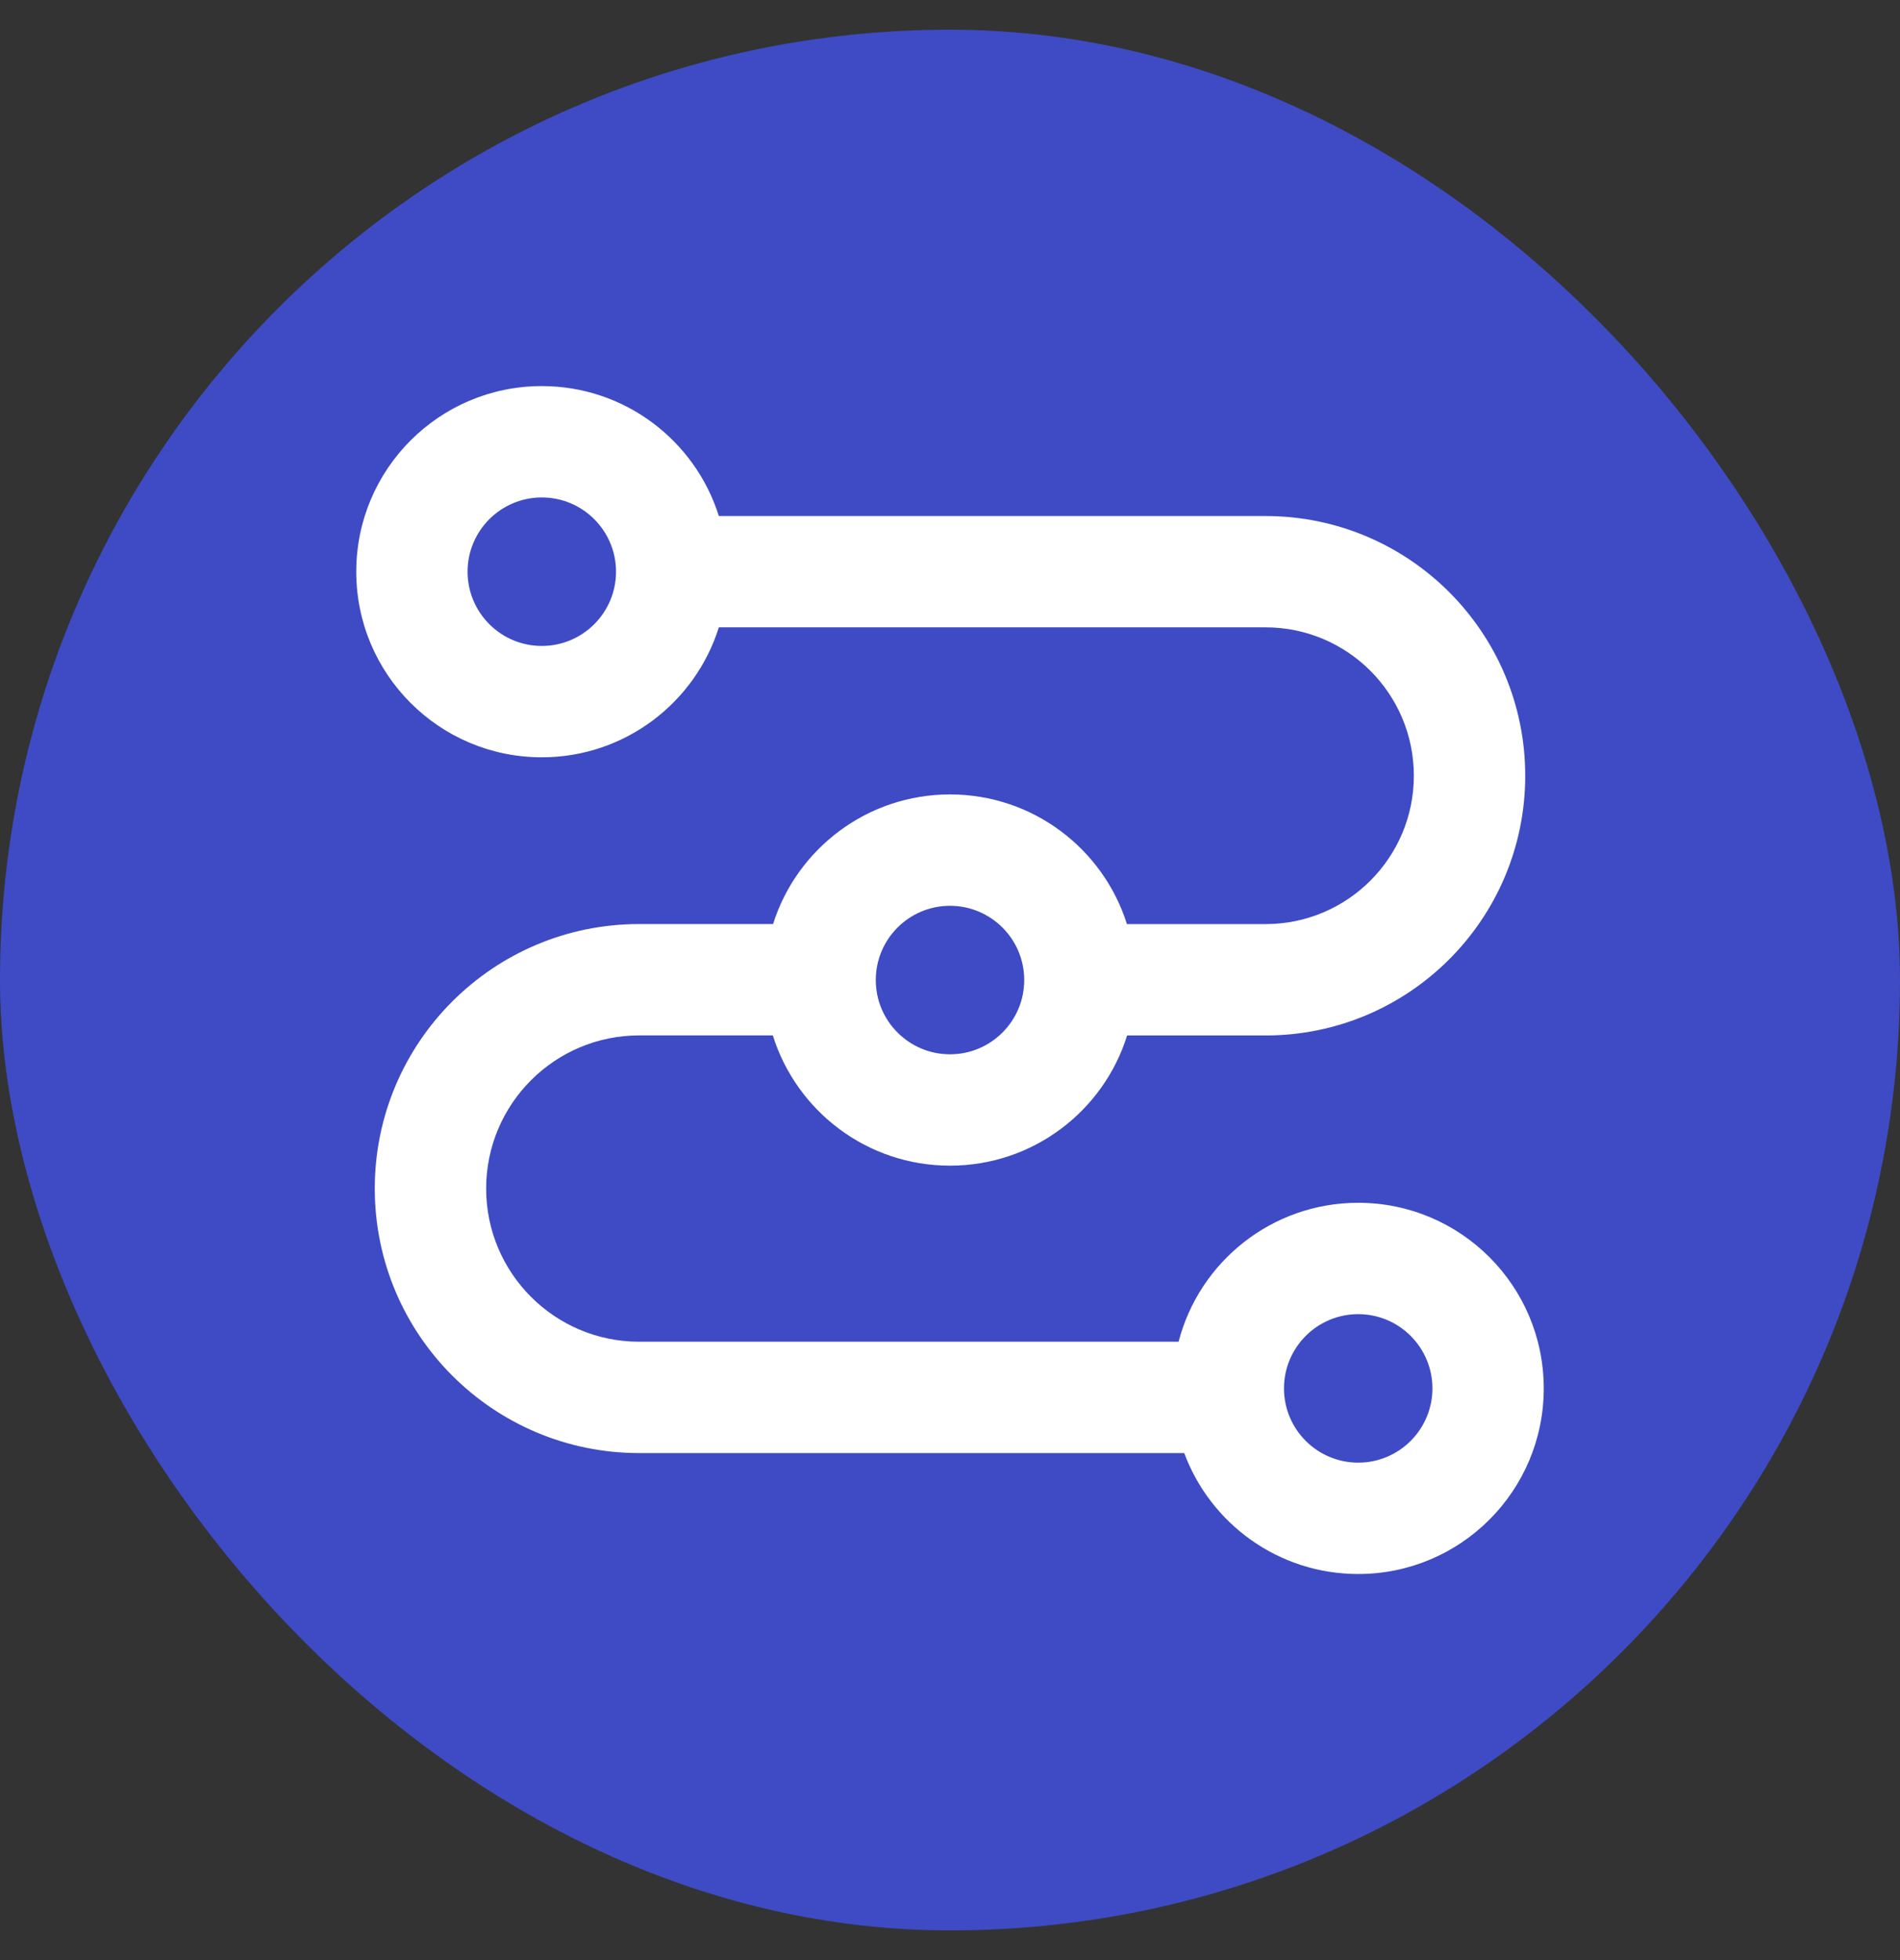
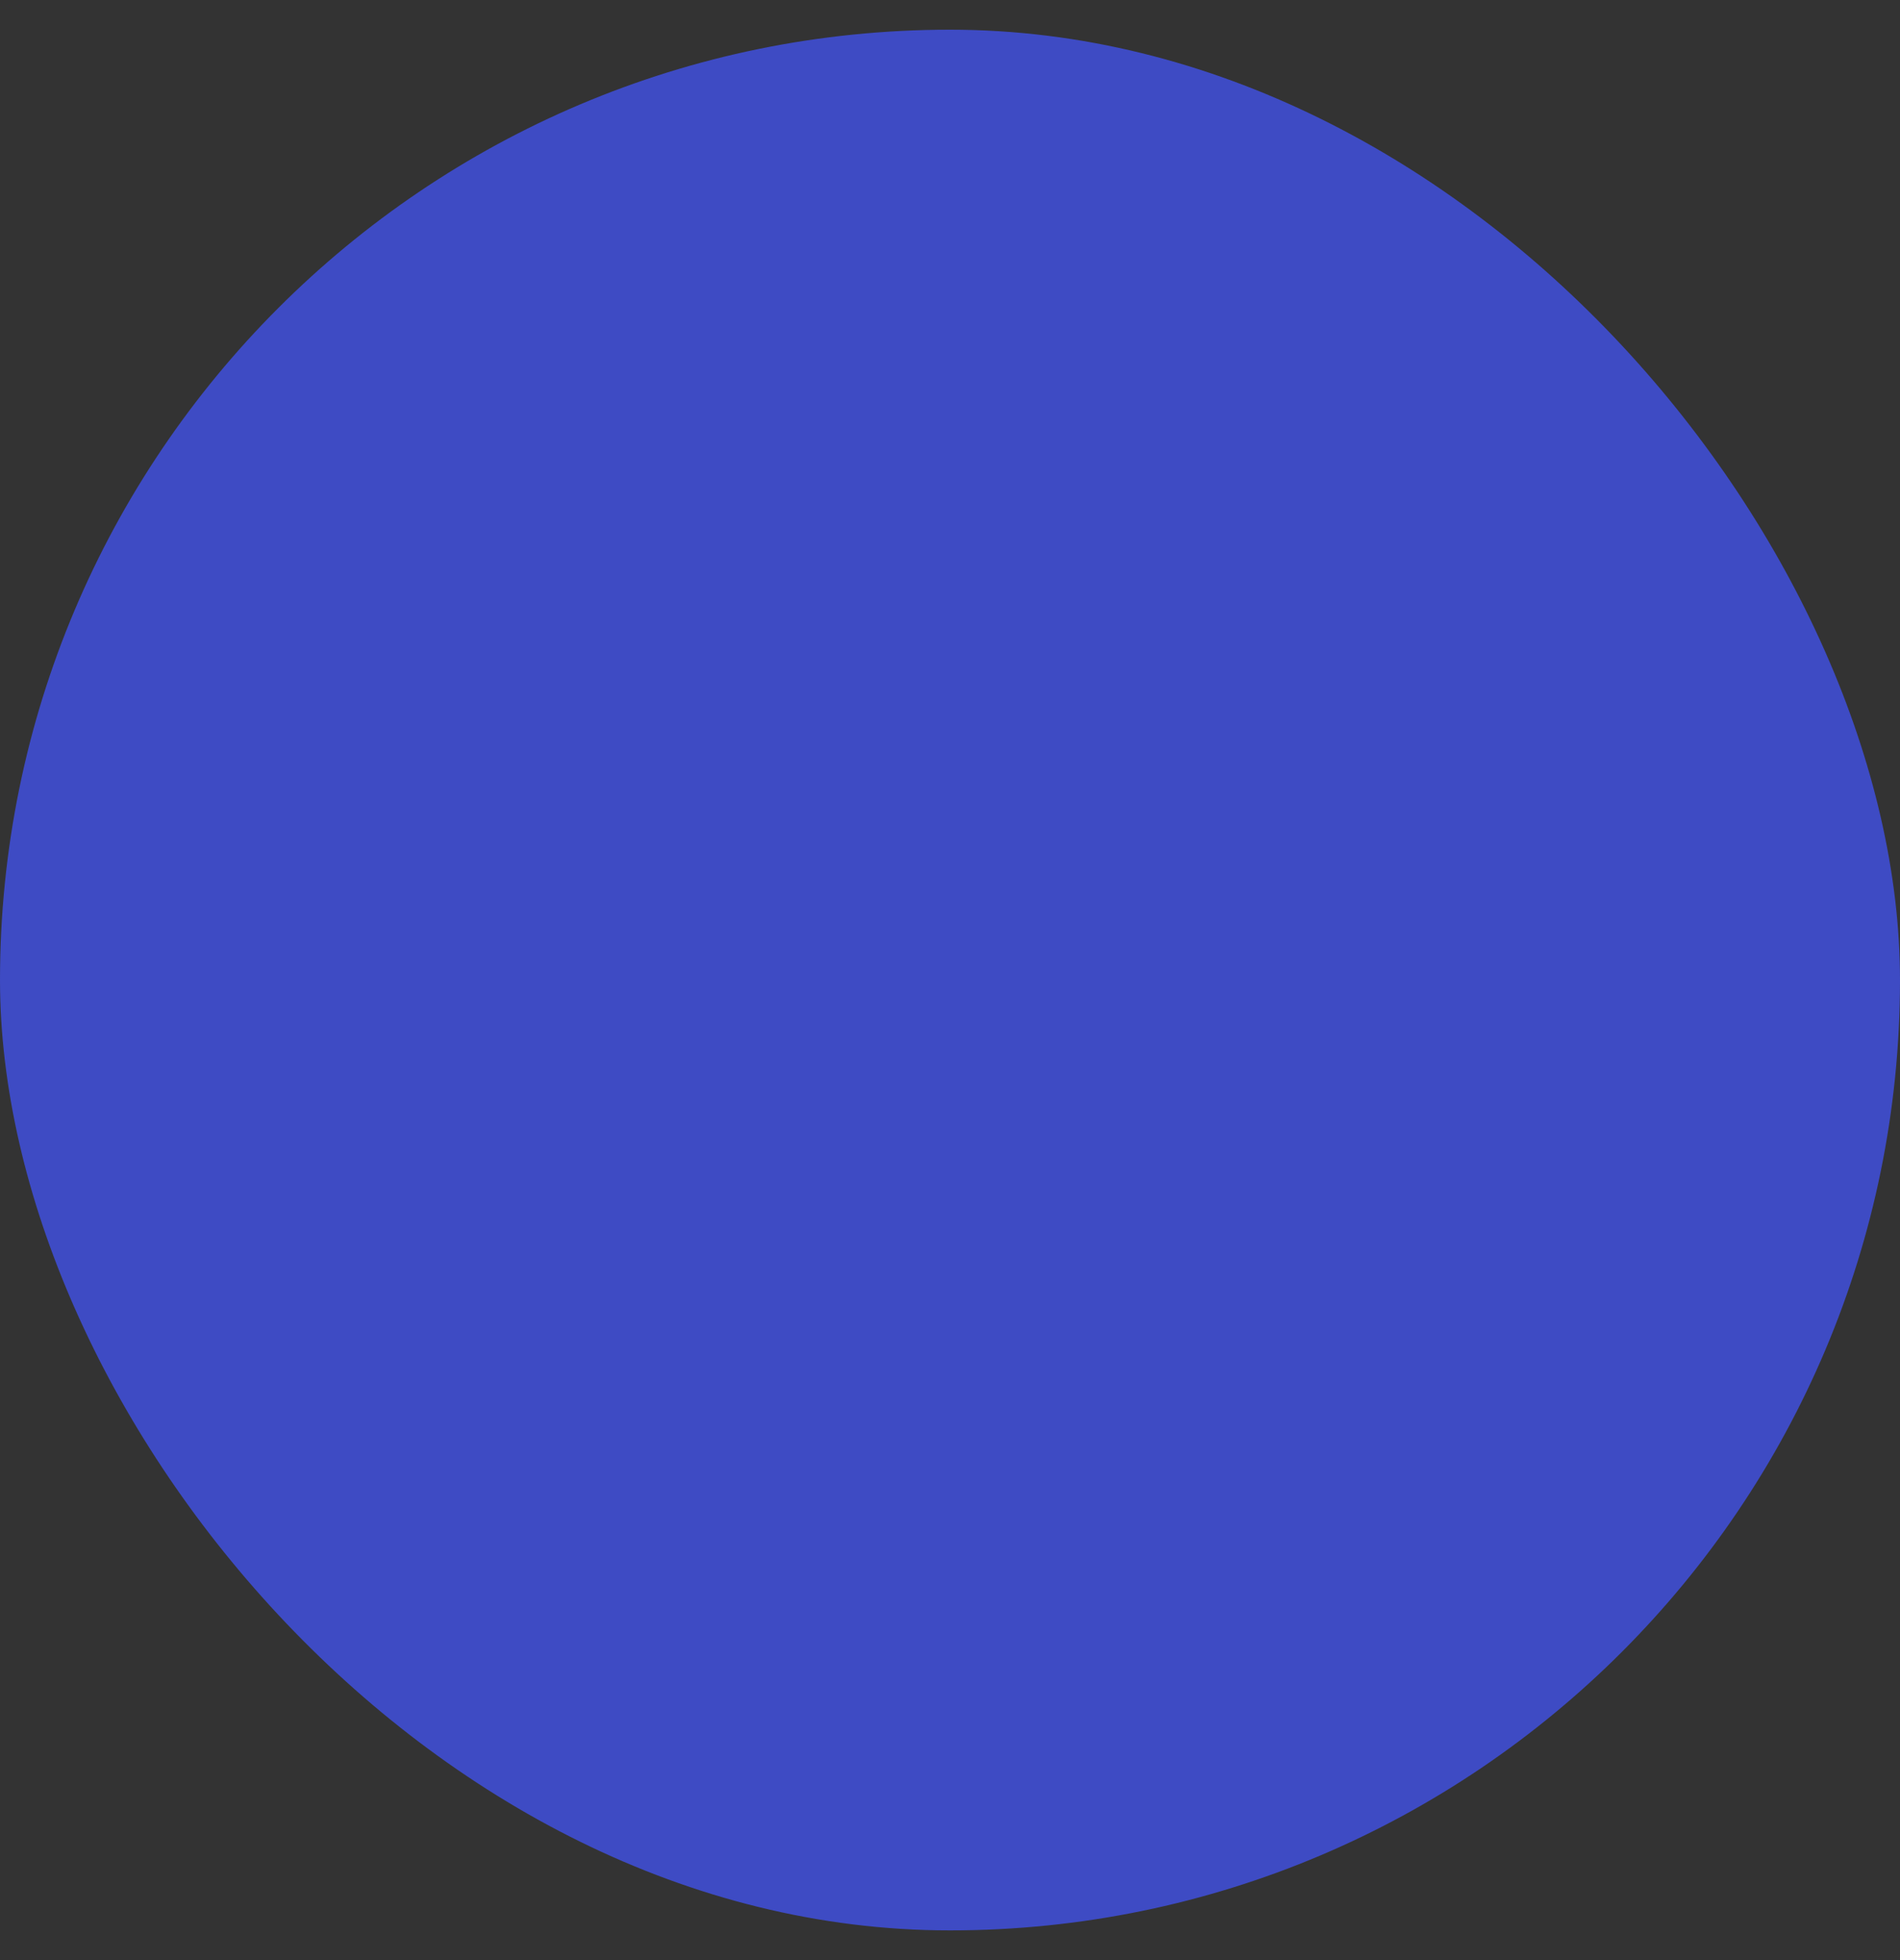
<svg xmlns="http://www.w3.org/2000/svg" width="32" height="33" viewBox="0 0 32 33" fill="none">
  <rect x="0" y="0" width="32" height="33" fill="#333333" stroke="none" />
  <rect y="0.5" width="32" height="32" rx="16" fill="#3E4BC4" />
-   <path fill-rule="evenodd" clip-rule="evenodd" d="M9.125 10.875C9.815 10.875 10.375 10.315 10.375 9.625C10.375 8.935 9.815 8.375 9.125 8.375C8.435 8.375 7.875 8.935 7.875 9.625C7.875 10.315 8.435 10.875 9.125 10.875ZM9.125 12.75C10.524 12.75 11.709 11.83 12.107 10.562H21.315C22.694 10.562 23.812 11.681 23.812 13.06C23.812 14.439 22.694 15.558 21.315 15.558H18.98C18.581 14.292 17.398 13.375 16 13.375C14.603 13.375 13.419 14.292 13.02 15.557H10.766C8.306 15.557 6.312 17.551 6.312 20.011C6.312 22.47 8.306 24.464 10.766 24.464H19.945C20.387 25.653 21.532 26.5 22.875 26.5C24.601 26.5 26 25.101 26 23.375C26 21.649 24.601 20.25 22.875 20.25C21.421 20.25 20.198 21.244 19.85 22.589H10.766C9.342 22.589 8.188 21.434 8.188 20.011C8.188 18.587 9.342 17.432 10.766 17.432H13.016C13.413 18.703 14.599 19.625 16 19.625C17.401 19.625 18.587 18.703 18.983 17.433H21.315C23.73 17.433 25.688 15.475 25.688 13.06C25.688 10.645 23.73 8.688 21.315 8.688H12.107C11.709 7.42 10.524 6.5 9.125 6.5C7.399 6.5 6 7.899 6 9.625C6 11.351 7.399 12.75 9.125 12.75ZM16 17.75C16.69 17.75 17.25 17.19 17.25 16.5C17.25 15.81 16.69 15.25 16 15.25C15.31 15.25 14.75 15.81 14.75 16.5C14.75 17.19 15.31 17.75 16 17.75ZM24.125 23.375C24.125 24.065 23.565 24.625 22.875 24.625C22.185 24.625 21.625 24.065 21.625 23.375C21.625 22.685 22.185 22.125 22.875 22.125C23.565 22.125 24.125 22.685 24.125 23.375Z" fill="white" />
</svg>